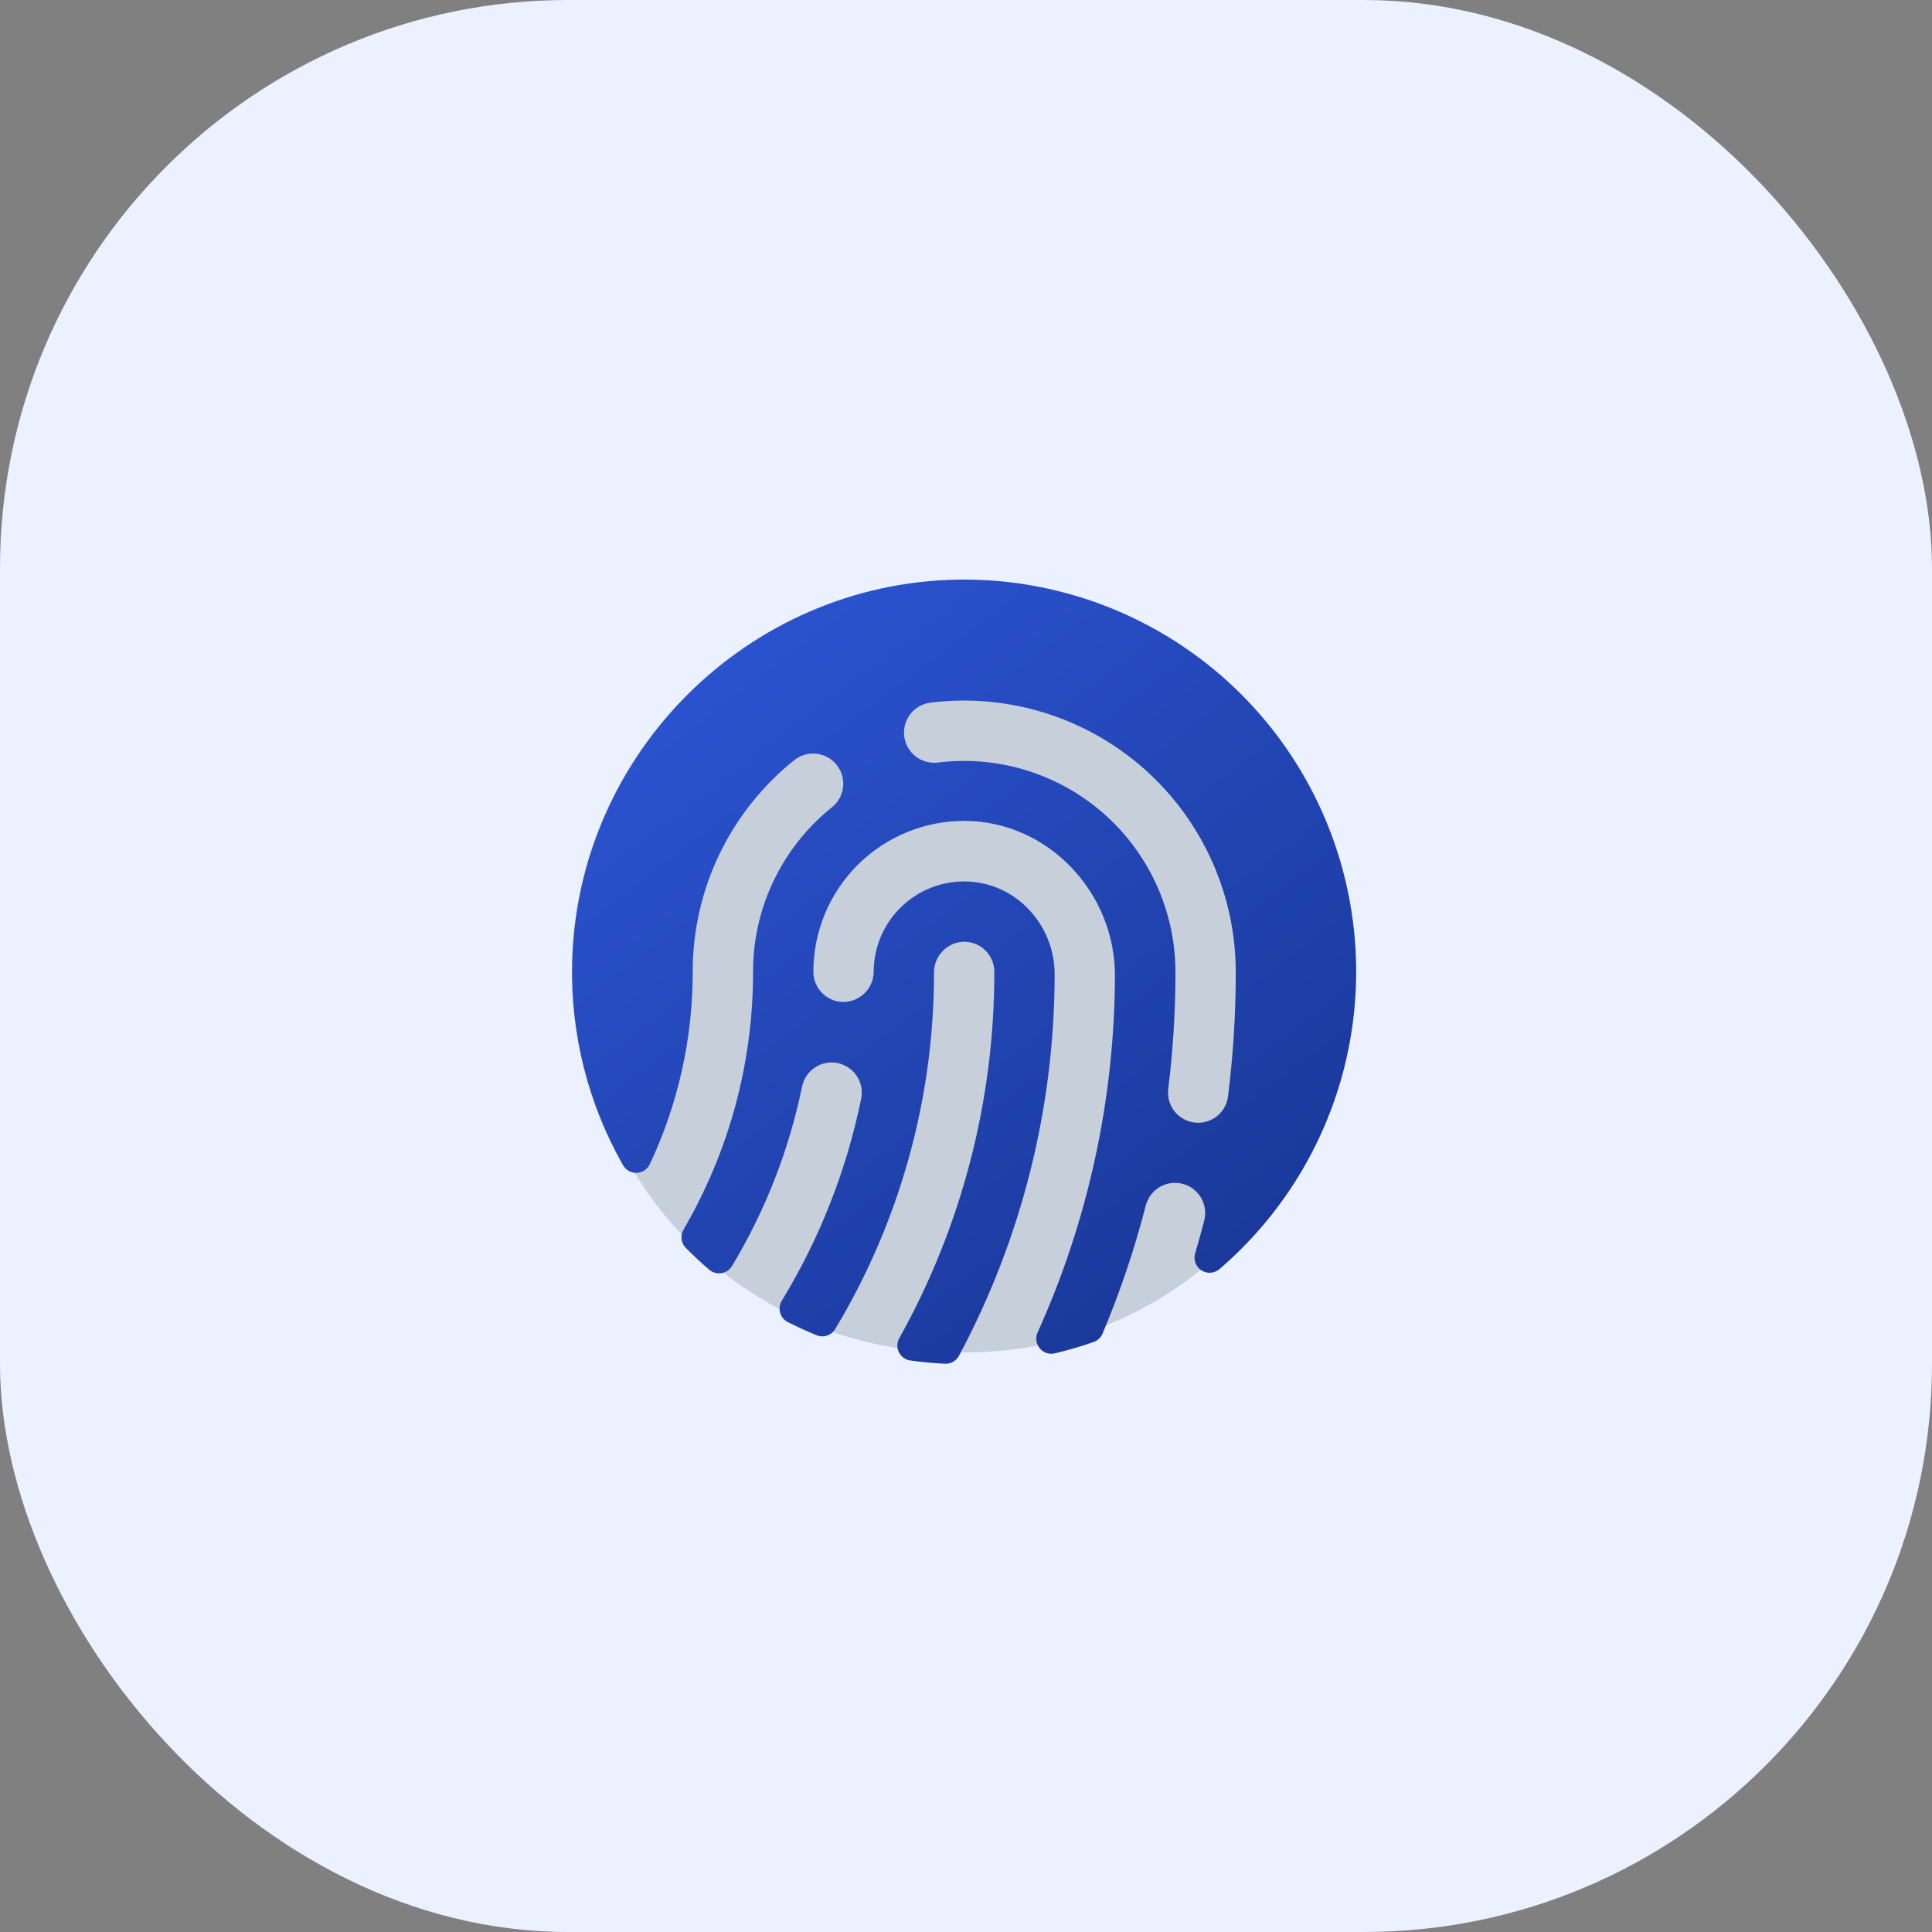
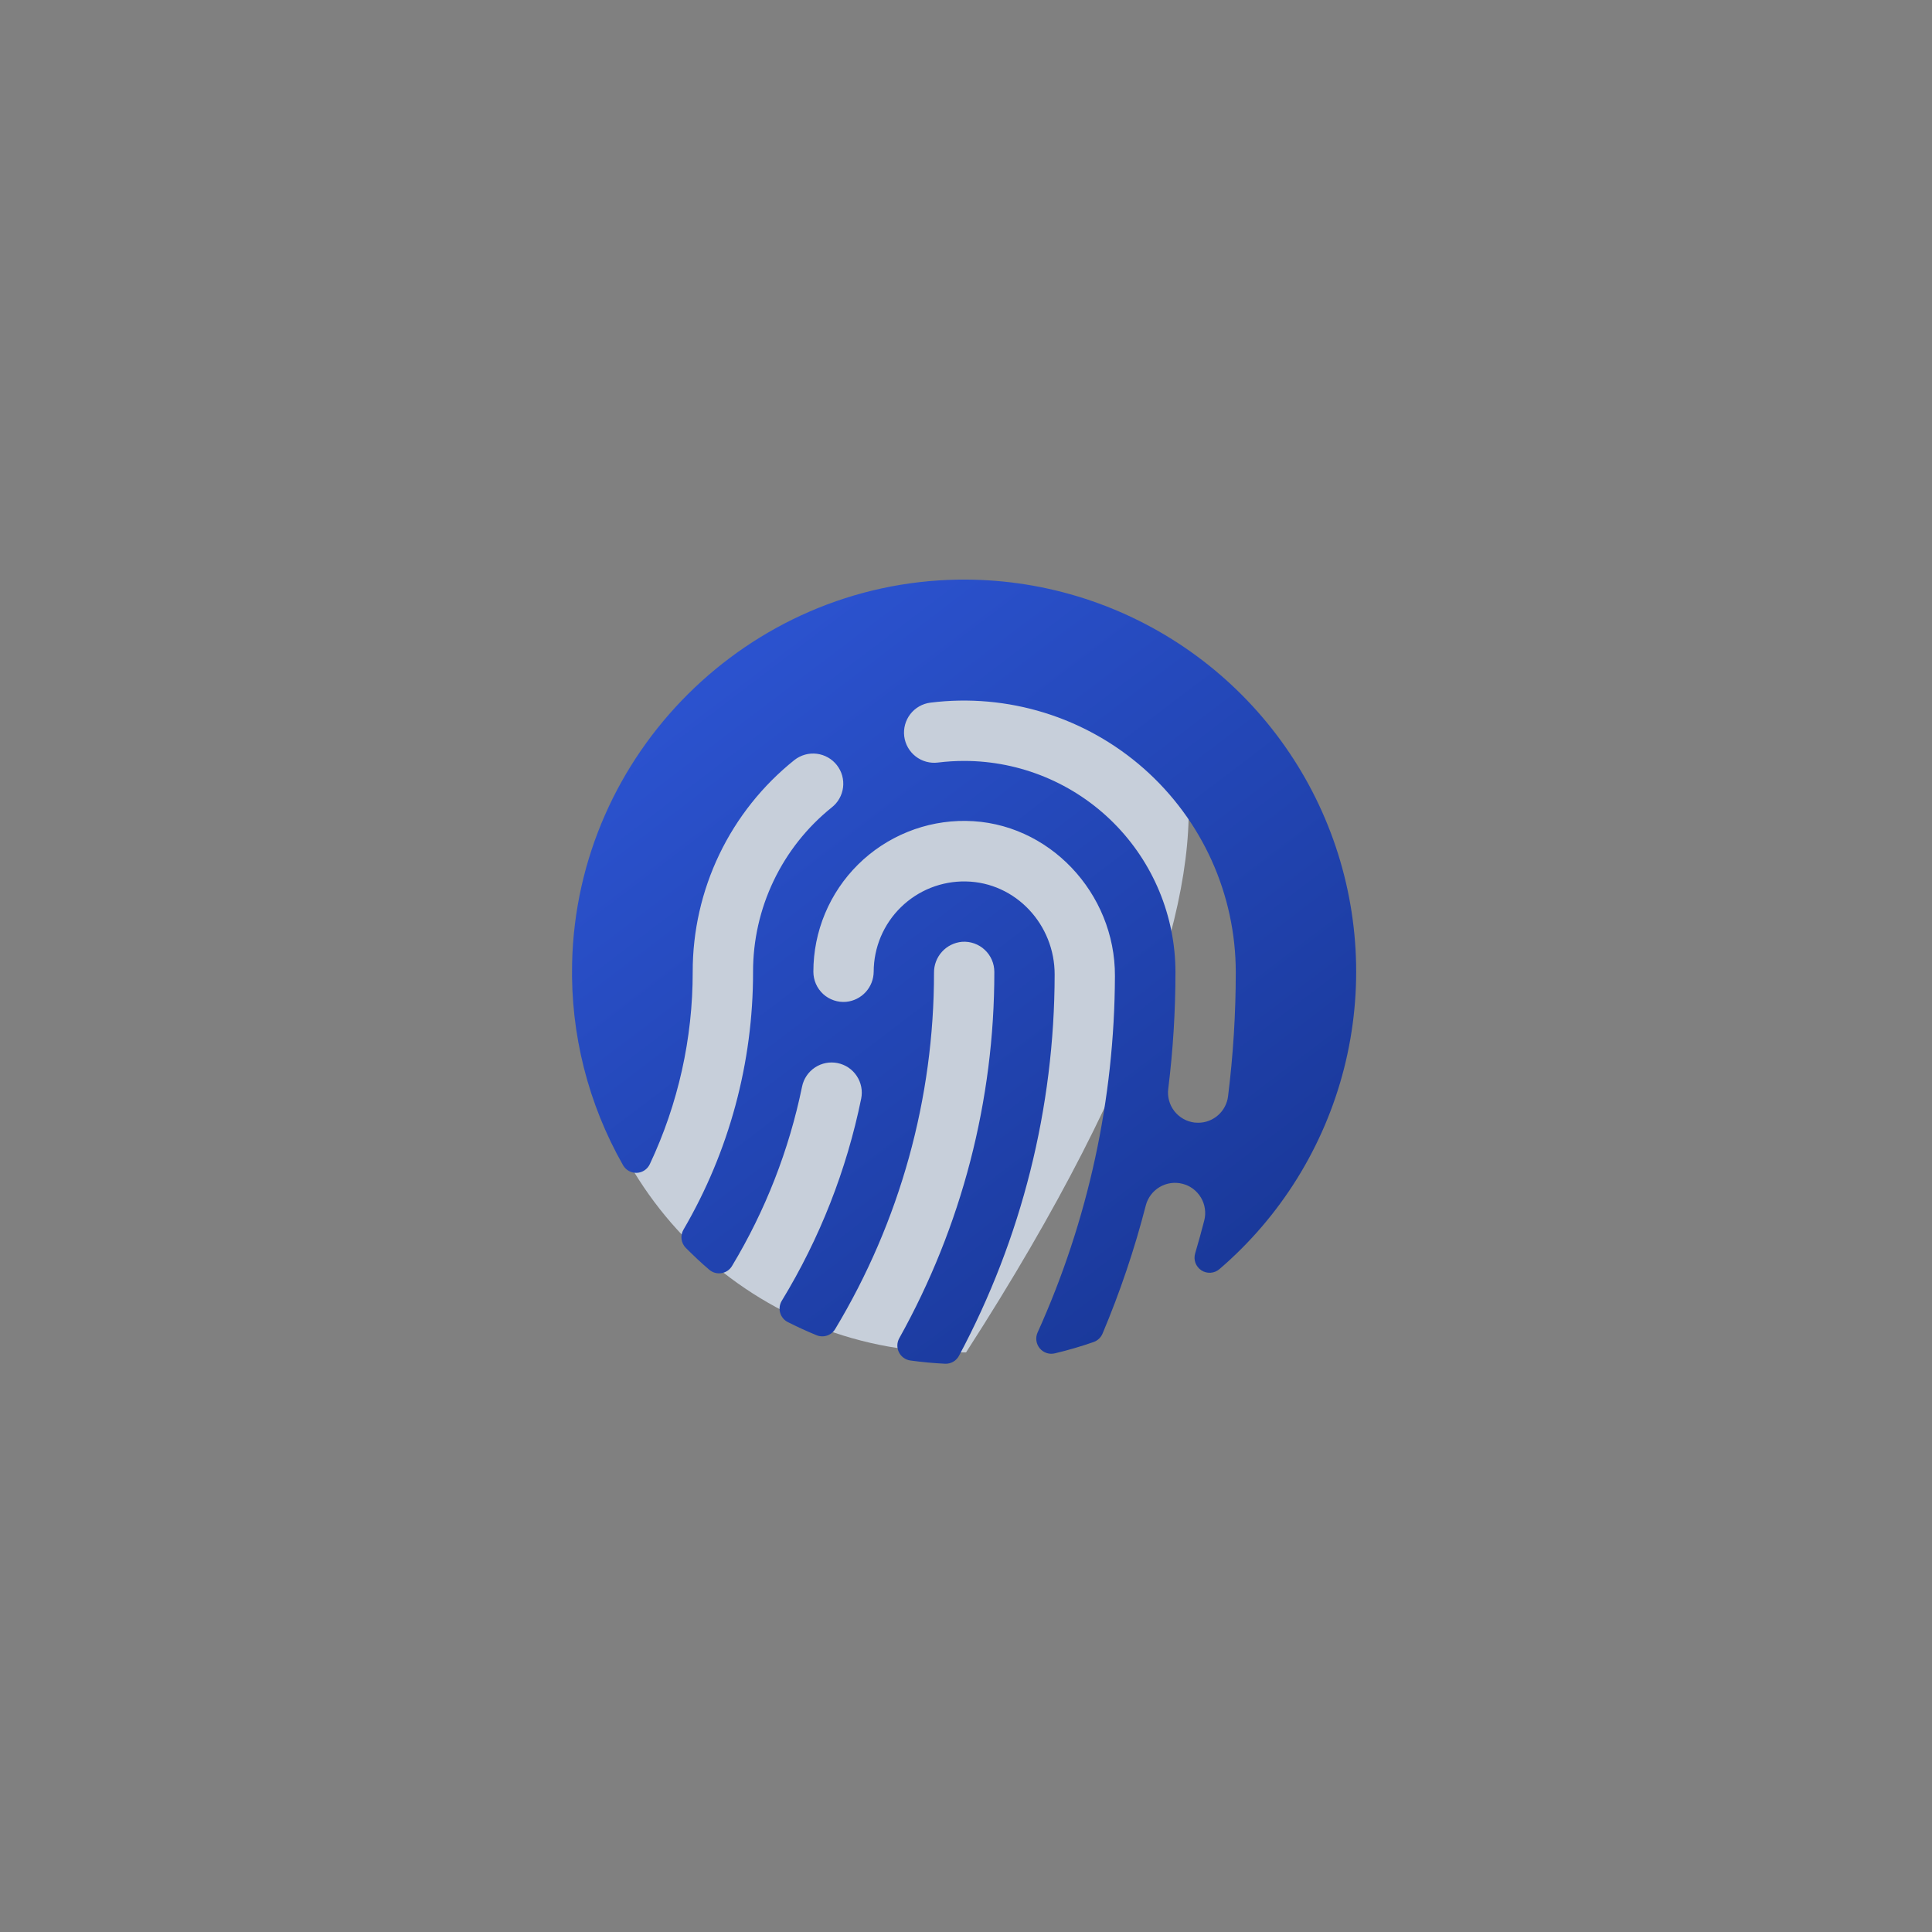
<svg xmlns="http://www.w3.org/2000/svg" width="68" height="68" viewBox="0 0 68 68" fill="none">
  <rect x="0" y="0" width="68" height="68" fill="#808080" stroke="none" />
-   <rect width="68" height="68" rx="20" fill="#ECF1FF" />
-   <path d="M34.002 21.2H33.602C26.312 21.2 20.402 27.11 20.402 34.4C20.402 41.69 26.312 47.6 33.602 47.6H34.002C41.292 47.6 47.202 41.69 47.202 34.4C47.202 27.11 41.292 21.2 34.002 21.2Z" fill="#C7CFDA" />
+   <path d="M34.002 21.2H33.602C26.312 21.2 20.402 27.11 20.402 34.4C20.402 41.69 26.312 47.6 33.602 47.6H34.002C47.202 27.11 41.292 21.2 34.002 21.2Z" fill="#C7CFDA" />
  <path d="M33.726 20.401C26.337 20.514 20.297 26.517 20.136 33.909C20.08 36.396 20.7 38.851 21.93 41.013C21.979 41.097 22.049 41.167 22.134 41.214C22.22 41.261 22.316 41.284 22.413 41.28C22.511 41.276 22.605 41.245 22.686 41.191C22.767 41.137 22.831 41.061 22.872 40.973C23.869 38.857 24.384 36.546 24.381 34.206C24.378 32.774 24.7 31.359 25.32 30.067C25.941 28.776 26.845 27.641 27.965 26.747C28.075 26.662 28.2 26.598 28.335 26.561C28.469 26.523 28.609 26.513 28.748 26.53C28.886 26.547 29.02 26.591 29.141 26.66C29.263 26.728 29.369 26.82 29.455 26.93C29.541 27.04 29.605 27.165 29.642 27.3C29.679 27.434 29.69 27.575 29.673 27.713C29.656 27.851 29.612 27.985 29.543 28.107C29.475 28.228 29.383 28.334 29.273 28.42C28.407 29.116 27.709 29.997 27.23 31C26.75 32.002 26.503 33.099 26.505 34.209C26.509 37.396 25.664 40.526 24.057 43.278C23.998 43.379 23.973 43.497 23.988 43.613C24.003 43.73 24.055 43.838 24.138 43.921C24.403 44.186 24.681 44.452 24.967 44.693C25.026 44.743 25.095 44.779 25.169 44.799C25.243 44.819 25.32 44.823 25.396 44.81C25.472 44.798 25.544 44.769 25.607 44.726C25.671 44.683 25.724 44.626 25.763 44.561C26.938 42.611 27.772 40.475 28.23 38.245C28.286 37.969 28.45 37.727 28.684 37.572C28.919 37.416 29.206 37.361 29.482 37.417C29.758 37.473 30 37.636 30.155 37.871C30.311 38.106 30.367 38.392 30.311 38.668C29.797 41.184 28.851 43.592 27.515 45.785C27.477 45.847 27.453 45.917 27.443 45.989C27.433 46.061 27.439 46.135 27.459 46.205C27.478 46.275 27.513 46.34 27.559 46.396C27.605 46.453 27.662 46.499 27.727 46.532C28.055 46.698 28.391 46.852 28.732 46.992C28.849 47.043 28.981 47.049 29.103 47.01C29.225 46.971 29.329 46.889 29.395 46.779C31.674 42.993 32.877 38.656 32.874 34.237C32.871 33.965 32.971 33.701 33.154 33.499C33.337 33.297 33.59 33.172 33.861 33.148C34.007 33.138 34.153 33.157 34.29 33.206C34.428 33.255 34.554 33.331 34.66 33.431C34.767 33.531 34.852 33.651 34.91 33.785C34.968 33.919 34.997 34.063 34.997 34.209C35.002 38.721 33.85 43.16 31.652 47.1C31.61 47.175 31.586 47.26 31.584 47.347C31.582 47.433 31.601 47.519 31.64 47.596C31.678 47.674 31.735 47.74 31.806 47.791C31.876 47.841 31.958 47.874 32.043 47.885C32.446 47.941 32.853 47.979 33.265 47.999C33.364 48.003 33.463 47.979 33.549 47.93C33.635 47.881 33.705 47.808 33.752 47.721C35.959 43.593 37.115 38.986 37.12 34.306C37.127 32.548 35.753 31.057 33.996 31.024C33.574 31.015 33.154 31.092 32.761 31.247C32.368 31.403 32.01 31.636 31.708 31.932C31.406 32.227 31.166 32.58 31.001 32.969C30.837 33.359 30.752 33.777 30.751 34.2C30.749 34.465 30.649 34.72 30.471 34.916C30.292 35.112 30.047 35.235 29.784 35.261C29.637 35.274 29.488 35.257 29.349 35.209C29.209 35.162 29.08 35.086 28.971 34.986C28.863 34.886 28.776 34.764 28.717 34.629C28.658 34.494 28.628 34.347 28.628 34.2C28.628 33.498 28.767 32.803 29.037 32.156C29.308 31.508 29.703 30.921 30.202 30.427C30.701 29.934 31.293 29.544 31.943 29.281C32.593 29.017 33.289 28.885 33.991 28.893C36.91 28.923 39.256 31.436 39.242 34.354C39.228 38.681 38.301 42.957 36.519 46.901C36.478 46.992 36.464 47.092 36.478 47.191C36.492 47.289 36.533 47.382 36.597 47.458C36.661 47.534 36.745 47.591 36.839 47.622C36.934 47.653 37.035 47.656 37.132 47.632C37.592 47.523 38.047 47.39 38.493 47.234C38.563 47.209 38.626 47.17 38.68 47.12C38.734 47.069 38.776 47.008 38.805 46.94C39.423 45.475 39.932 43.968 40.328 42.428C40.363 42.293 40.424 42.167 40.508 42.055C40.592 41.944 40.697 41.85 40.817 41.779C40.937 41.708 41.07 41.662 41.208 41.642C41.346 41.623 41.487 41.631 41.622 41.666C41.757 41.7 41.884 41.761 41.995 41.845C42.106 41.929 42.2 42.034 42.271 42.154C42.342 42.275 42.389 42.407 42.408 42.545C42.428 42.684 42.42 42.824 42.385 42.959C42.286 43.346 42.179 43.73 42.066 44.113C42.033 44.224 42.036 44.342 42.076 44.45C42.116 44.558 42.19 44.65 42.286 44.713C42.383 44.775 42.498 44.805 42.613 44.796C42.728 44.788 42.837 44.742 42.923 44.667C45.075 42.819 46.605 40.353 47.306 37.605C48.006 34.857 47.842 31.96 46.837 29.308C45.832 26.656 44.034 24.378 41.688 22.785C39.342 21.191 36.562 20.359 33.726 20.401ZM43.223 38.589C43.191 38.845 43.066 39.081 42.873 39.251C42.68 39.422 42.431 39.517 42.172 39.517C42.128 39.517 42.084 39.515 42.04 39.51C41.901 39.492 41.768 39.448 41.647 39.379C41.525 39.31 41.419 39.218 41.333 39.108C41.248 38.998 41.184 38.872 41.148 38.738C41.111 38.603 41.1 38.463 41.118 38.325C41.287 36.96 41.372 35.587 41.372 34.212C41.37 32.242 40.586 30.354 39.193 28.961C37.8 27.568 35.912 26.785 33.942 26.782C33.632 26.782 33.321 26.801 33.013 26.839C32.734 26.874 32.452 26.797 32.229 26.624C32.006 26.451 31.862 26.197 31.826 25.918C31.791 25.638 31.869 25.356 32.041 25.133C32.214 24.911 32.468 24.766 32.748 24.731C34.093 24.563 35.458 24.684 36.753 25.084C38.048 25.484 39.243 26.155 40.259 27.051C41.275 27.948 42.089 29.051 42.647 30.286C43.205 31.521 43.494 32.861 43.495 34.216C43.495 35.678 43.404 37.138 43.223 38.589Z" fill="url(#paint0_linear_1080_6620)" />
  <defs>
    <linearGradient id="paint0_linear_1080_6620" x1="20.142" y1="19.891" x2="42.202" y2="48.903" gradientUnits="userSpaceOnUse">
      <stop stop-color="#2F58DA" />
      <stop offset="1" stop-color="#183695" />
    </linearGradient>
  </defs>
</svg>